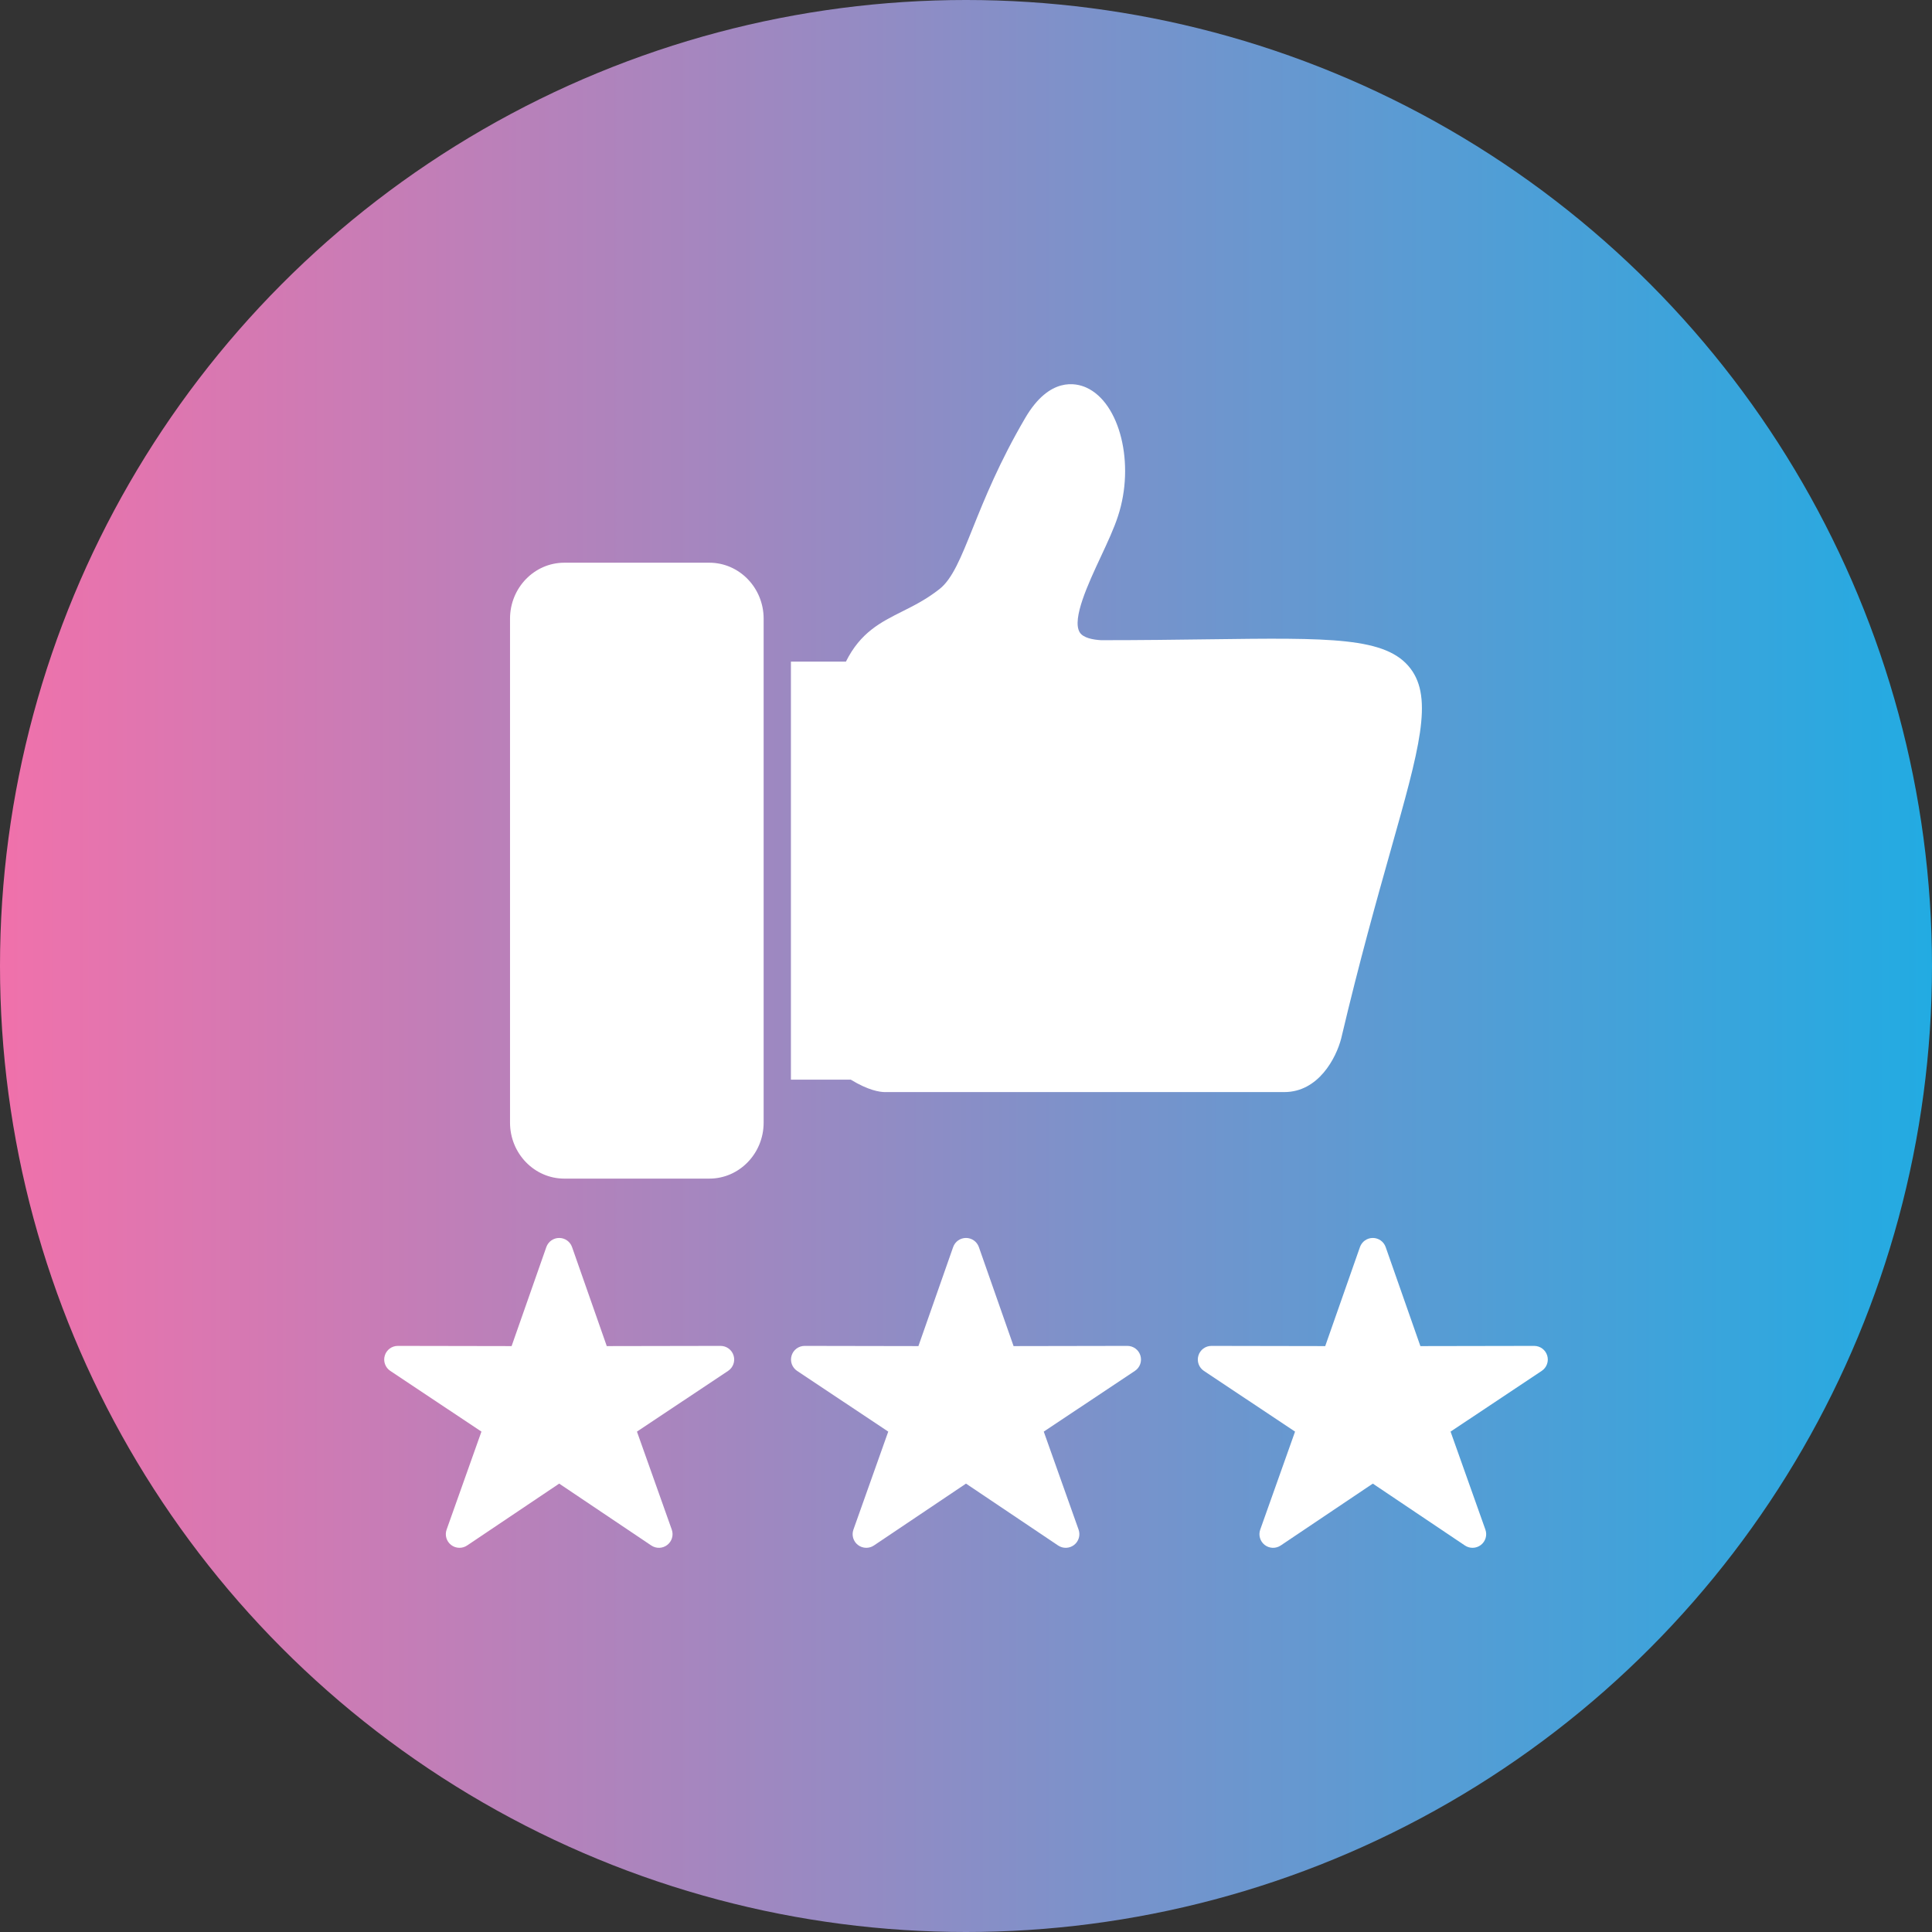
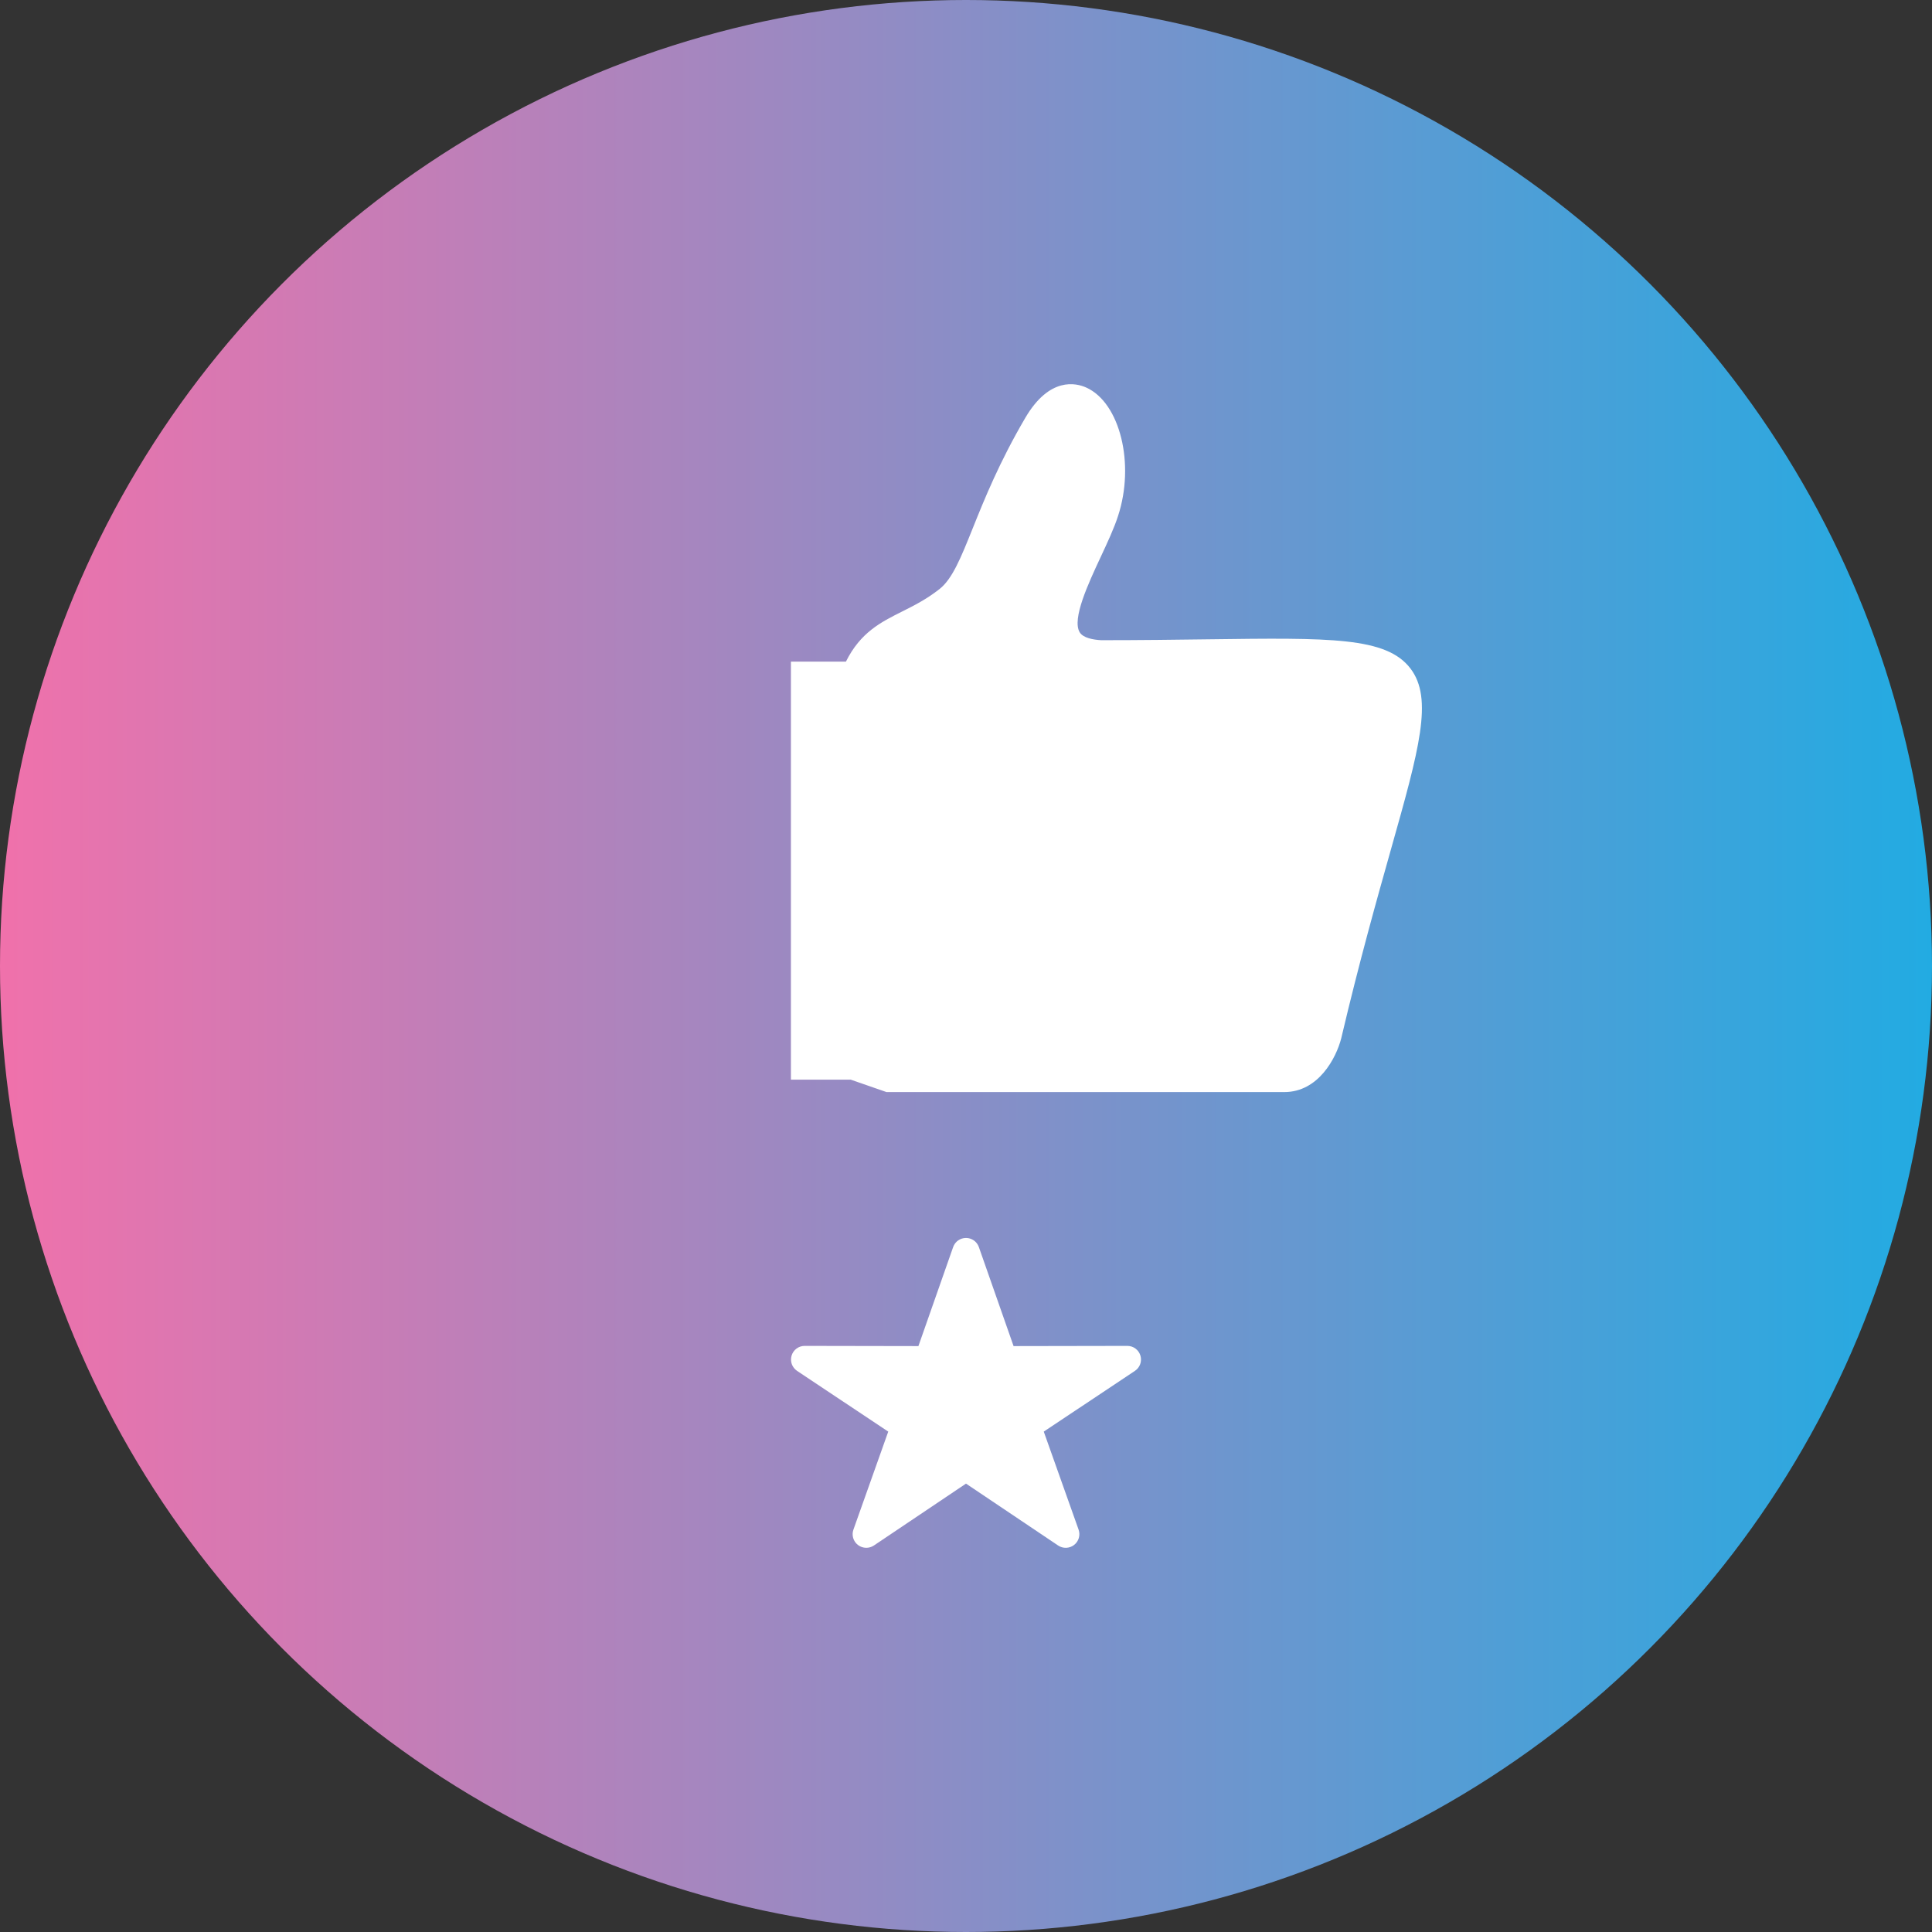
<svg xmlns="http://www.w3.org/2000/svg" clip-rule="evenodd" fill-rule="evenodd" height="850" image-rendering="optimizeQuality" shape-rendering="geometricPrecision" text-rendering="geometricPrecision" viewBox="0 0 850 850" width="850">
  <rect x="0" y="0" width="850" height="850" fill="#333333" stroke="none" />
  <linearGradient id="id0" gradientUnits="userSpaceOnUse" x1=".02" x2="850.02" y1="425.01" y2="425.01">
    <stop offset="0" stop-color="#f071ab" />
    <stop offset="1" stop-color="#22abe2" />
  </linearGradient>
  <g id="Layer_x0020_1">
    <circle cx="425" cy="425" fill="url(#id0)" r="425" />
    <g fill="#fff">
-       <path d="m312.1 518.54h-63.84c-13.16 0-23.87-11.05-23.87-24.63v-221.71c0-13.58 10.71-24.63 23.87-24.63h63.84c13.16 0 23.87 11.05 23.87 24.63v221.71c0 13.58-10.71 24.63-23.87 24.63z" />
-       <path d="m374.31 475.01h-26.34v-183.92h24.2c6.4-12.86 15.32-17.33 24.71-22.04 5.25-2.63 10.68-5.35 16.44-9.87 5.69-4.47 9.44-13.8 14.63-26.73 5.2-12.93 11.67-29.03 23.13-48.6 10.65-18.17 22.33-15.38 26.86-13.33 14.85 6.71 21.48 33.68 13.92 56.59-1.75 5.41-4.61 11.52-7.62 17.98-5.37 11.5-12.73 27.25-9.23 33.07 1.52 2.54 5.96 3.31 9.47 3.5 17.76 0 33.37-.21 47.16-.39 53.73-.7 78.25-1.03 88.86 12.79 10.19 13.28 3.91 35.53-8.6 79.85-6.13 21.75-13.77 48.81-21.77 82.72-.01.04-.02.08-.02.12-2.29 8.89-10.12 23.72-25.07 23.72-.21 0-.43 0-.64-.01h-174.4c-.16.01-.35.02-.56.02-2.34 0-7.37-.73-15.13-5.47z" />
+       <path d="m374.31 475.01h-26.34v-183.92h24.2c6.4-12.86 15.32-17.33 24.71-22.04 5.25-2.63 10.68-5.35 16.44-9.87 5.69-4.47 9.44-13.8 14.63-26.73 5.2-12.93 11.67-29.03 23.13-48.6 10.65-18.17 22.33-15.38 26.86-13.33 14.85 6.71 21.48 33.68 13.92 56.59-1.75 5.41-4.61 11.52-7.62 17.98-5.37 11.5-12.73 27.25-9.23 33.07 1.52 2.54 5.96 3.31 9.47 3.5 17.76 0 33.37-.21 47.16-.39 53.73-.7 78.25-1.03 88.86 12.79 10.19 13.28 3.91 35.53-8.6 79.85-6.13 21.75-13.77 48.81-21.77 82.72-.01.04-.02.08-.02.12-2.29 8.89-10.12 23.72-25.07 23.72-.21 0-.43 0-.64-.01h-174.4z" />
      <path d="m381.12 680.97c-1.3 0-2.6-.42-3.68-1.26-2.04-1.58-2.84-4.3-1.97-6.74l15.32-43.12-40.11-26.72c-2.2-1.47-3.18-4.2-2.41-6.73.76-2.53 3.1-4.26 5.74-4.26h.01l50.04.09 15.28-43.56c.84-2.41 3.11-4.02 5.66-4.02 2.55 0 4.82 1.61 5.66 4.02l15.27 43.56 50.05-.09h.01c2.65 0 4.98 1.73 5.74 4.26.77 2.53-.21 5.26-2.41 6.73l-40.11 26.72 15.32 43.12c.87 2.44.07 5.16-1.97 6.74-2.05 1.59-4.88 1.69-7.03.25l-40.53-27.23-40.53 27.23c-1.02.68-2.18 1.01-3.35 1.01z" />
-       <path d="m647.86 680.97c-1.17 0-2.33-.33-3.35-1.01l-40.53-27.23-40.53 27.23c-2.15 1.44-4.98 1.34-7.03-.25-2.04-1.58-2.84-4.3-1.97-6.74l15.32-43.12-40.11-26.72c-2.2-1.47-3.18-4.2-2.41-6.73.76-2.53 3.09-4.26 5.74-4.26h.01l50.04.09 15.28-43.56c.84-2.41 3.11-4.02 5.66-4.02 2.55 0 4.82 1.61 5.66 4.02l15.27 43.56 50.05-.09h.01c2.65 0 4.98 1.73 5.74 4.26.77 2.53-.21 5.26-2.41 6.73l-40.11 26.72 15.32 43.12c.87 2.44.07 5.16-1.97 6.74-1.08.84-2.38 1.26-3.68 1.26z" />
-       <path d="m202.14 680.97c-1.3 0-2.6-.42-3.68-1.26-2.04-1.58-2.84-4.3-1.97-6.74l15.32-43.12-40.11-26.72c-2.2-1.47-3.18-4.2-2.41-6.73.76-2.53 3.09-4.26 5.74-4.26h.01l50.04.09 15.28-43.56c.84-2.41 3.11-4.02 5.66-4.02s4.82 1.61 5.66 4.02l15.27 43.56 50.05-.09h.01c2.64 0 4.98 1.73 5.74 4.26.77 2.53-.21 5.26-2.41 6.73l-40.11 26.72 15.32 43.12c.86 2.44.07 5.16-1.98 6.74-2.04 1.59-4.87 1.69-7.02.25l-40.53-27.23-40.53 27.23c-1.02.68-2.18 1.01-3.35 1.01z" />
    </g>
  </g>
</svg>